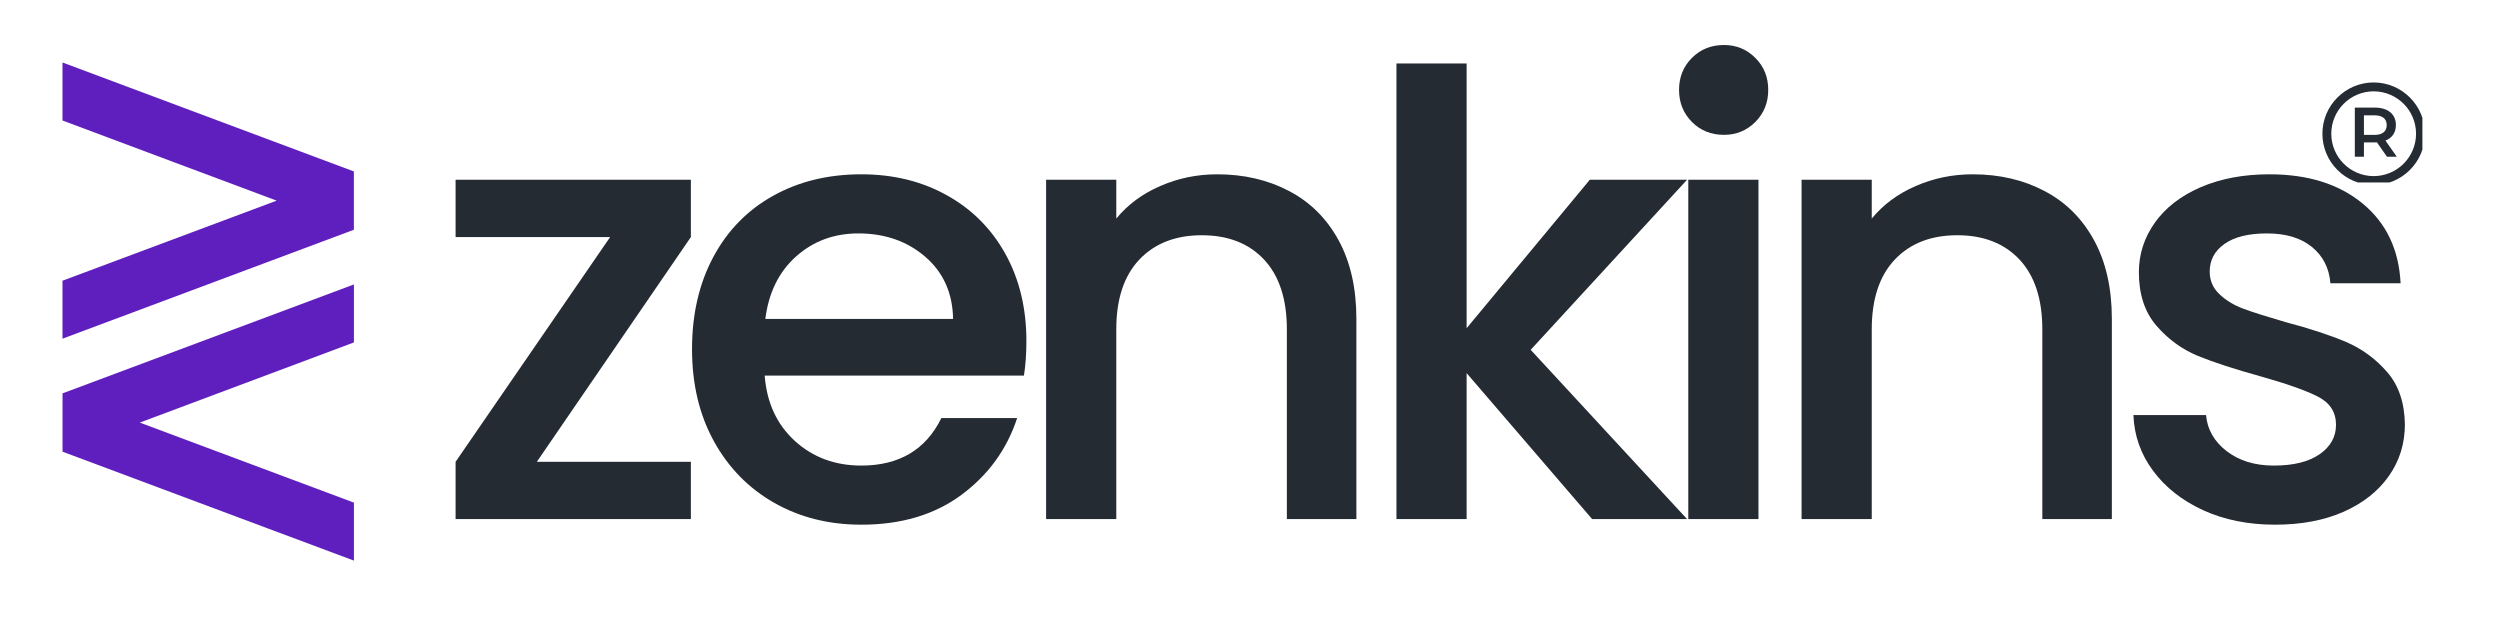
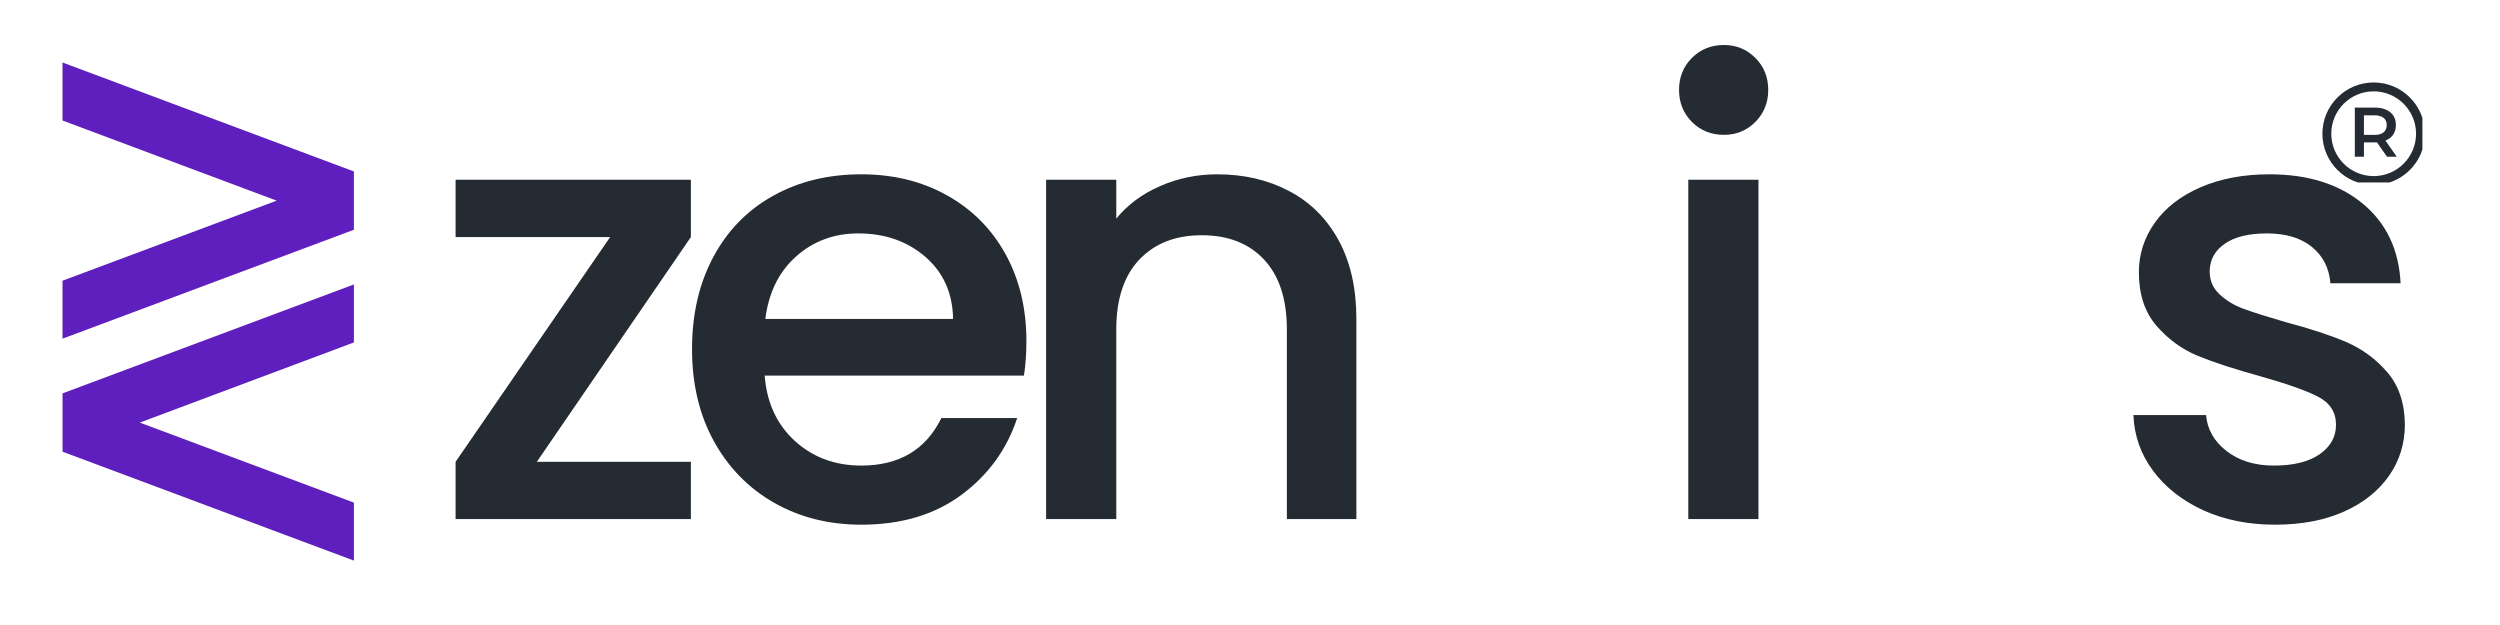
<svg xmlns="http://www.w3.org/2000/svg" width="400" viewBox="0 0 300 75" height="100" preserveAspectRatio="xMidYMid meet">
  <defs>
    <g />
    <clipPath id="f86fcadbd7">
      <path d="M 278.688 9.895 L 290.688 9.895 L 290.688 21.895 L 278.688 21.895 Z M 278.688 9.895 " clip-rule="nonzero" />
    </clipPath>
    <clipPath id="a8c364e4d1">
      <path d="M 7.5 7.5 L 42.469 7.5 L 42.469 41.523 L 7.5 41.523 Z M 7.5 7.5 " clip-rule="nonzero" />
    </clipPath>
    <clipPath id="d80428d322">
      <path d="M 7.5 34.133 L 42.586 34.133 L 42.586 68.156 L 7.5 68.156 Z M 7.5 34.133 " clip-rule="nonzero" />
    </clipPath>
  </defs>
  <path fill="#252b33" d="M 284.949 16.188 L 283.672 16.188 L 283.672 13.84 L 284.949 13.84 C 285.91 13.84 286.406 14.27 286.406 15.008 C 286.406 15.75 285.91 16.188 284.949 16.188 Z M 287.508 15.008 C 287.508 13.703 286.551 12.914 285 12.914 L 282.578 12.914 L 282.578 18.805 L 283.672 18.805 L 283.672 17.086 L 285 17.086 C 285.078 17.086 285.152 17.086 285.23 17.078 L 286.434 18.805 L 287.609 18.805 L 286.254 16.867 C 287.055 16.559 287.508 15.902 287.508 15.008 " fill-opacity="1" fill-rule="nonzero" />
  <g clip-path="url(#f86fcadbd7)">
    <path fill="#252b33" d="M 284.84 21.133 C 282.035 21.133 279.754 18.852 279.754 16.047 C 279.754 13.242 282.035 10.961 284.84 10.961 C 287.645 10.961 289.926 13.242 289.926 16.047 C 289.926 18.852 287.645 21.133 284.84 21.133 Z M 284.84 9.895 C 281.449 9.895 278.688 12.656 278.688 16.047 C 278.688 19.441 281.449 22.199 284.84 22.199 C 288.23 22.199 290.992 19.441 290.992 16.047 C 290.992 12.656 288.23 9.895 284.84 9.895 " fill-opacity="1" fill-rule="nonzero" />
  </g>
  <g fill="#252b33" fill-opacity="1">
    <g transform="translate(51.421, 62.291)">
      <g>
        <path d="M 13 -6.875 L 31.484 -6.875 L 31.484 0 L 3.25 0 L 3.25 -6.875 L 21.797 -33.844 L 3.25 -33.844 L 3.25 -40.719 L 31.484 -40.719 L 31.484 -33.844 Z M 13 -6.875 " />
      </g>
    </g>
  </g>
  <g fill="#252b33" fill-opacity="1">
    <g transform="translate(80.309, 62.291)">
      <g>
        <path d="M 42.859 -21.359 C 42.859 -19.828 42.758 -18.445 42.562 -17.219 L 11.453 -17.219 C 11.703 -13.969 12.91 -11.352 15.078 -9.375 C 17.242 -7.406 19.898 -6.422 23.047 -6.422 C 27.586 -6.422 30.789 -8.32 32.656 -12.125 L 41.75 -12.125 C 40.52 -8.375 38.289 -5.301 35.062 -2.906 C 31.832 -0.52 27.828 0.672 23.047 0.672 C 19.16 0.672 15.676 -0.203 12.594 -1.953 C 9.52 -3.703 7.109 -6.164 5.359 -9.344 C 3.609 -12.52 2.734 -16.203 2.734 -20.391 C 2.734 -24.578 3.582 -28.258 5.281 -31.438 C 6.977 -34.613 9.363 -37.062 12.438 -38.781 C 15.52 -40.508 19.055 -41.375 23.047 -41.375 C 26.891 -41.375 30.312 -40.535 33.312 -38.859 C 36.32 -37.191 38.664 -34.844 40.344 -31.812 C 42.02 -28.781 42.859 -25.297 42.859 -21.359 Z M 34.062 -24.016 C 34.008 -27.117 32.898 -29.602 30.734 -31.469 C 28.566 -33.344 25.883 -34.281 22.688 -34.281 C 19.781 -34.281 17.289 -33.359 15.219 -31.516 C 13.156 -29.672 11.926 -27.172 11.531 -24.016 Z M 34.062 -24.016 " />
      </g>
    </g>
  </g>
  <g fill="#252b33" fill-opacity="1">
    <g transform="translate(119.985, 62.291)">
      <g>
        <path d="M 26.078 -41.375 C 29.285 -41.375 32.156 -40.707 34.688 -39.375 C 37.227 -38.051 39.211 -36.082 40.641 -33.469 C 42.066 -30.863 42.781 -27.711 42.781 -24.016 L 42.781 0 L 34.438 0 L 34.438 -22.766 C 34.438 -26.398 33.523 -29.191 31.703 -31.141 C 29.879 -33.086 27.391 -34.062 24.234 -34.062 C 21.078 -34.062 18.578 -33.086 16.734 -31.141 C 14.891 -29.191 13.969 -26.398 13.969 -22.766 L 13.969 0 L 5.547 0 L 5.547 -40.719 L 13.969 -40.719 L 13.969 -36.062 C 15.344 -37.738 17.102 -39.039 19.25 -39.969 C 21.395 -40.906 23.672 -41.375 26.078 -41.375 Z M 26.078 -41.375 " />
      </g>
    </g>
  </g>
  <g fill="#252b33" fill-opacity="1">
    <g transform="translate(162.026, 62.291)">
      <g>
-         <path d="M 21.656 -20.312 L 40.422 0 L 29.031 0 L 13.969 -17.516 L 13.969 0 L 5.547 0 L 5.547 -54.672 L 13.969 -54.672 L 13.969 -22.906 L 28.75 -40.719 L 40.422 -40.719 Z M 21.656 -20.312 " />
-       </g>
+         </g>
    </g>
  </g>
  <g fill="#252b33" fill-opacity="1">
    <g transform="translate(197.047, 62.291)">
      <g>
        <path d="M 9.828 -46.109 C 8.297 -46.109 7.016 -46.625 5.984 -47.656 C 4.953 -48.695 4.438 -49.977 4.438 -51.5 C 4.438 -53.031 4.953 -54.312 5.984 -55.344 C 7.016 -56.375 8.297 -56.891 9.828 -56.891 C 11.305 -56.891 12.562 -56.375 13.594 -55.344 C 14.625 -54.312 15.141 -53.031 15.141 -51.5 C 15.141 -49.977 14.625 -48.695 13.594 -47.656 C 12.562 -46.625 11.305 -46.109 9.828 -46.109 Z M 13.969 -40.719 L 13.969 0 L 5.547 0 L 5.547 -40.719 Z M 13.969 -40.719 " />
      </g>
    </g>
  </g>
  <g fill="#252b33" fill-opacity="1">
    <g transform="translate(210.641, 62.291)">
      <g>
-         <path d="M 26.078 -41.375 C 29.285 -41.375 32.156 -40.707 34.688 -39.375 C 37.227 -38.051 39.211 -36.082 40.641 -33.469 C 42.066 -30.863 42.781 -27.711 42.781 -24.016 L 42.781 0 L 34.438 0 L 34.438 -22.766 C 34.438 -26.398 33.523 -29.191 31.703 -31.141 C 29.879 -33.086 27.391 -34.062 24.234 -34.062 C 21.078 -34.062 18.578 -33.086 16.734 -31.141 C 14.891 -29.191 13.969 -26.398 13.969 -22.766 L 13.969 0 L 5.547 0 L 5.547 -40.719 L 13.969 -40.719 L 13.969 -36.062 C 15.344 -37.738 17.102 -39.039 19.25 -39.969 C 21.395 -40.906 23.672 -41.375 26.078 -41.375 Z M 26.078 -41.375 " />
-       </g>
+         </g>
    </g>
  </g>
  <g fill="#252b33" fill-opacity="1">
    <g transform="translate(252.681, 62.291)">
      <g>
        <path d="M 20.312 0.672 C 17.113 0.672 14.242 0.094 11.703 -1.062 C 9.172 -2.227 7.164 -3.805 5.688 -5.797 C 4.207 -7.797 3.422 -10.023 3.328 -12.484 L 12.047 -12.484 C 12.191 -10.766 13.016 -9.32 14.516 -8.156 C 16.016 -7 17.898 -6.422 20.172 -6.422 C 22.535 -6.422 24.367 -6.875 25.672 -7.781 C 26.984 -8.695 27.641 -9.875 27.641 -11.312 C 27.641 -12.832 26.91 -13.961 25.453 -14.703 C 24.004 -15.441 21.703 -16.254 18.547 -17.141 C 15.492 -17.984 13.004 -18.797 11.078 -19.578 C 9.16 -20.367 7.5 -21.578 6.094 -23.203 C 4.688 -24.828 3.984 -26.969 3.984 -29.625 C 3.984 -31.789 4.625 -33.773 5.906 -35.578 C 7.188 -37.379 9.02 -38.797 11.406 -39.828 C 13.801 -40.859 16.551 -41.375 19.656 -41.375 C 24.281 -41.375 28.008 -40.203 30.844 -37.859 C 33.676 -35.523 35.191 -32.336 35.391 -28.297 L 26.969 -28.297 C 26.82 -30.117 26.082 -31.57 24.75 -32.656 C 23.426 -33.738 21.629 -34.281 19.359 -34.281 C 17.141 -34.281 15.438 -33.859 14.25 -33.016 C 13.07 -32.18 12.484 -31.078 12.484 -29.703 C 12.484 -28.617 12.879 -27.707 13.672 -26.969 C 14.461 -26.227 15.422 -25.648 16.547 -25.234 C 17.68 -24.816 19.359 -24.285 21.578 -23.641 C 24.535 -22.859 26.961 -22.062 28.859 -21.25 C 30.754 -20.438 32.391 -19.238 33.766 -17.656 C 35.148 -16.082 35.863 -13.988 35.906 -11.375 C 35.906 -9.062 35.266 -6.992 33.984 -5.172 C 32.703 -3.348 30.891 -1.914 28.547 -0.875 C 26.211 0.156 23.469 0.672 20.312 0.672 Z M 20.312 0.672 " />
      </g>
    </g>
  </g>
  <g clip-path="url(#a8c364e4d1)">
    <path fill="#5f1ebe" d="M 7.5 14.461 L 33.199 24.078 L 7.5 33.684 L 7.5 40.641 L 42.465 27.57 L 42.465 20.574 L 7.5 7.5 Z M 7.5 43.512 L 42.465 43.512 L 42.465 50.027 L 7.5 50.027 L 7.5 43.512 " fill-opacity="1" fill-rule="nonzero" />
  </g>
  <g clip-path="url(#d80428d322)">
    <path fill="#5f1ebe" d="M 42.469 41.09 L 16.773 50.711 L 42.469 60.316 L 42.469 67.273 L 7.504 54.203 L 7.504 47.203 L 42.469 34.133 Z M 42.469 70.145 L 7.504 70.145 L 7.504 76.66 L 42.469 76.66 L 42.469 70.145 " fill-opacity="1" fill-rule="nonzero" />
  </g>
</svg>